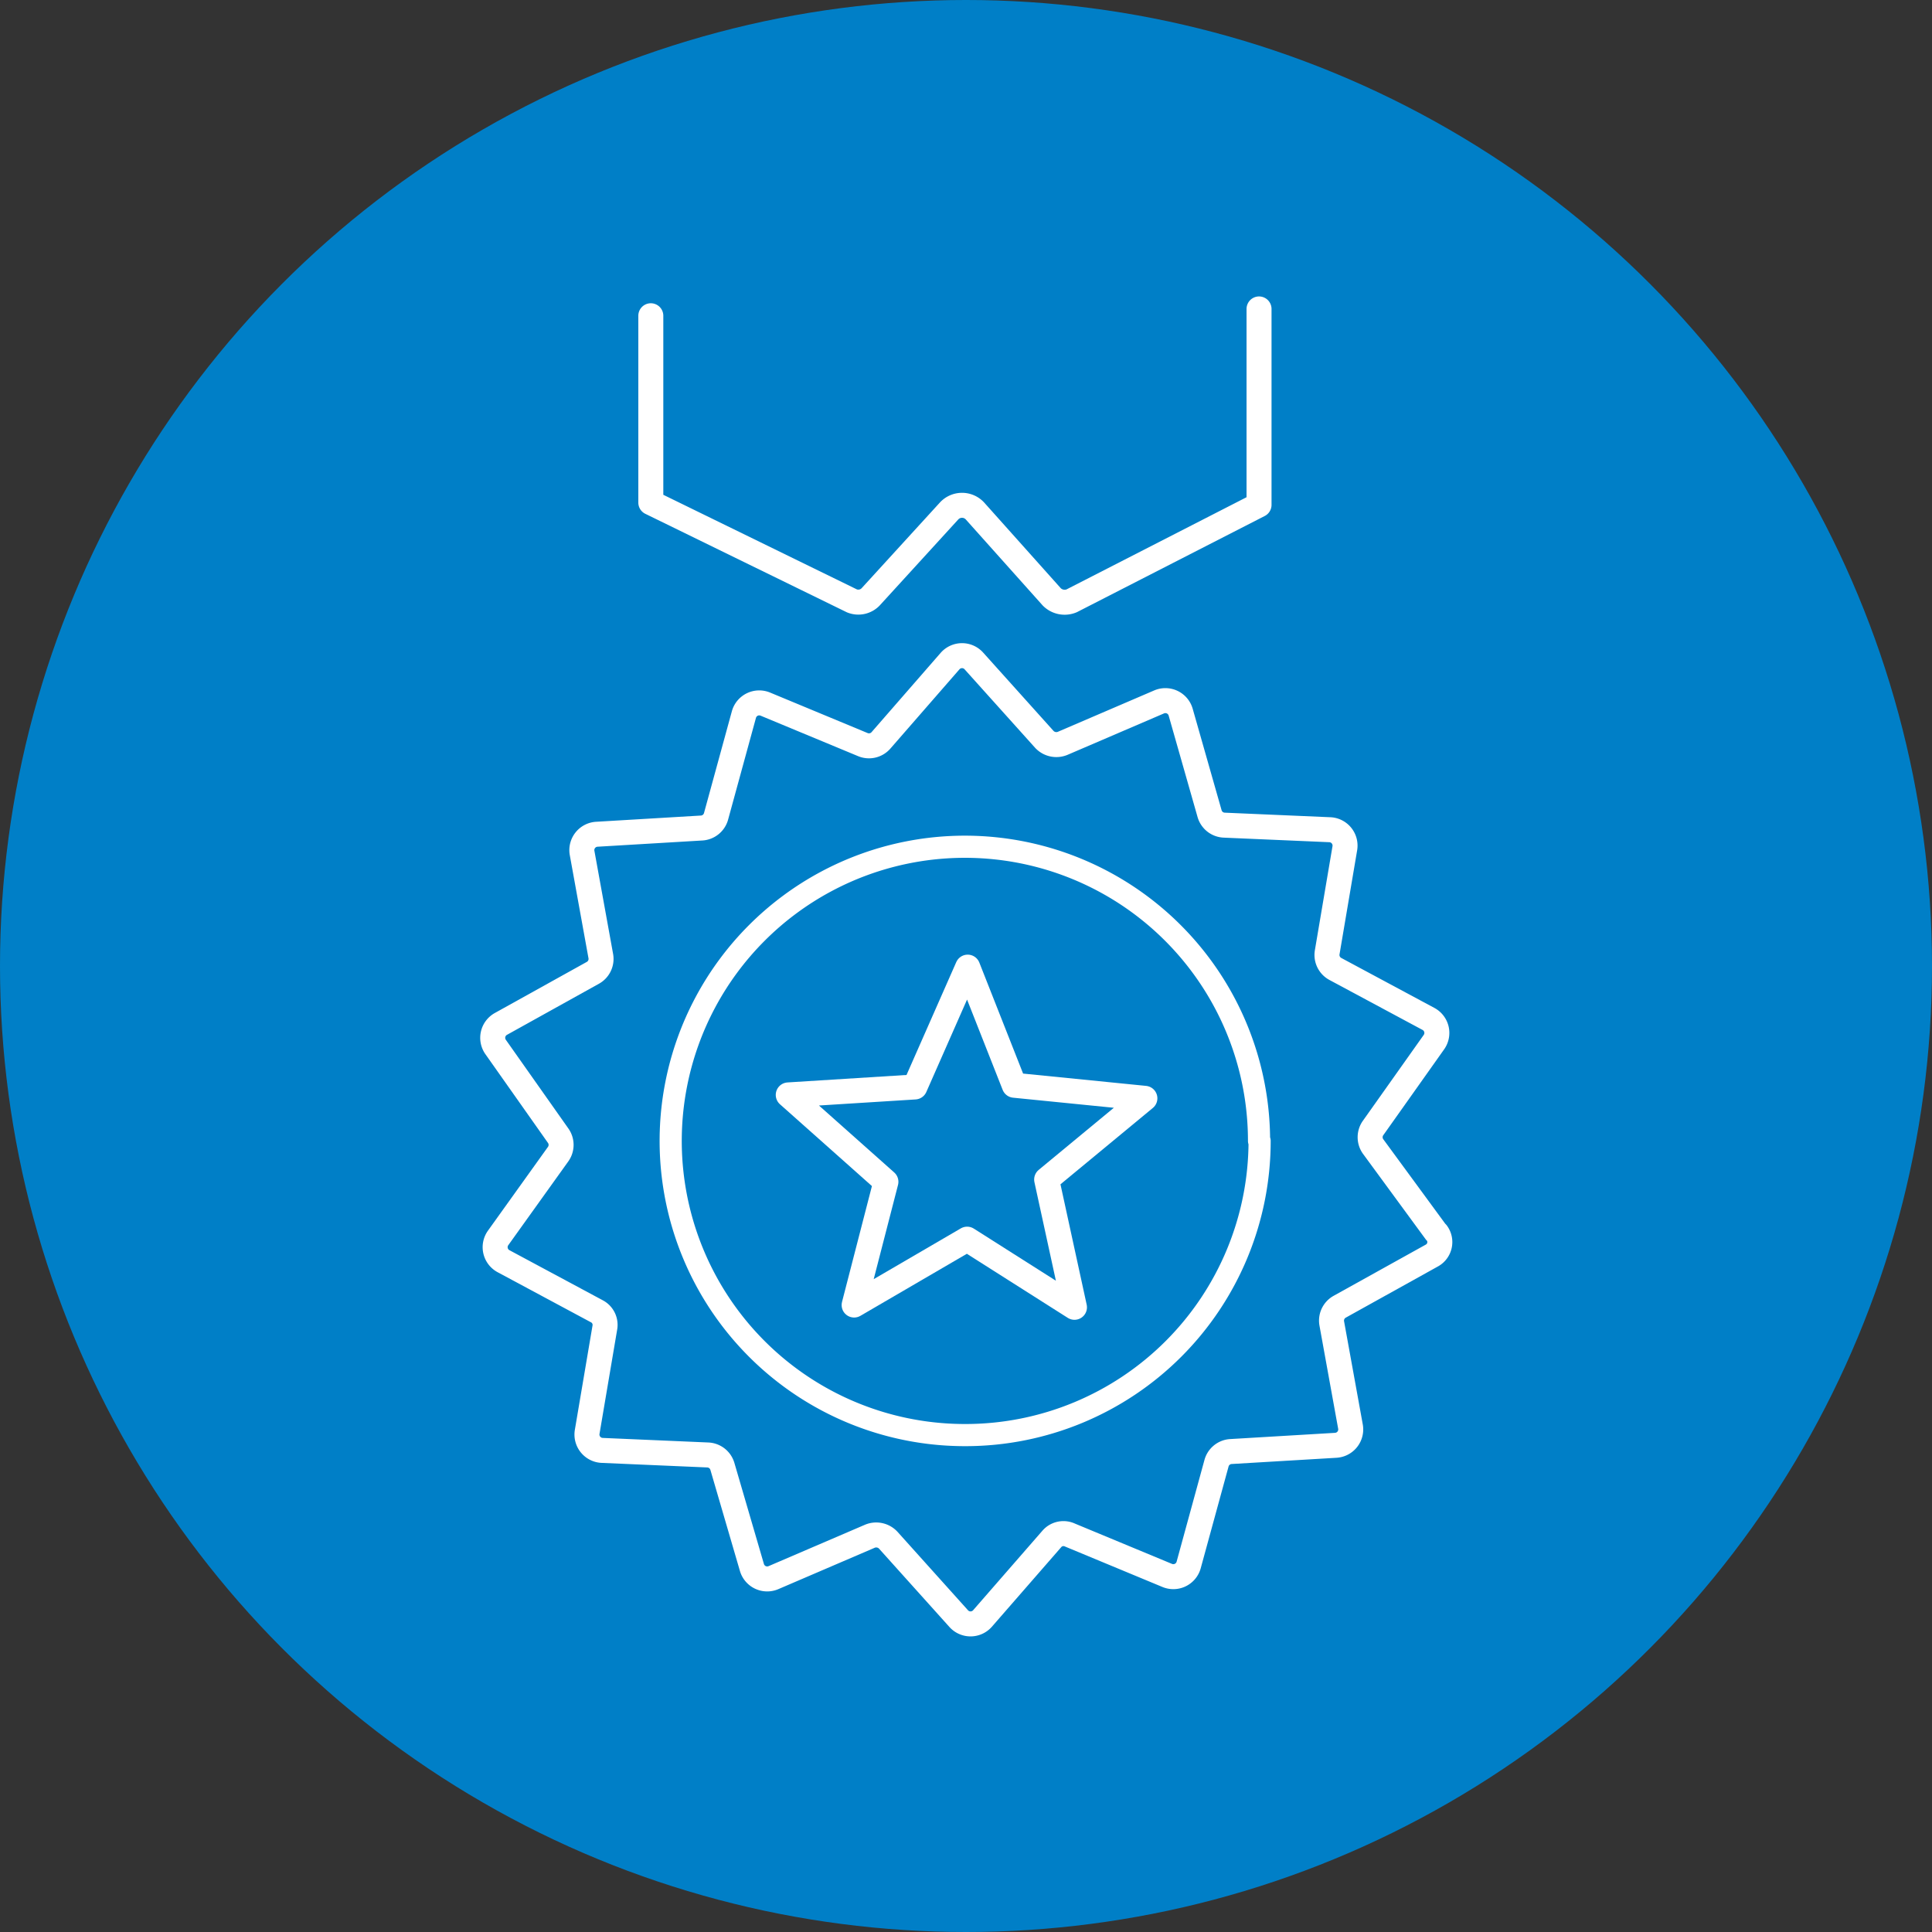
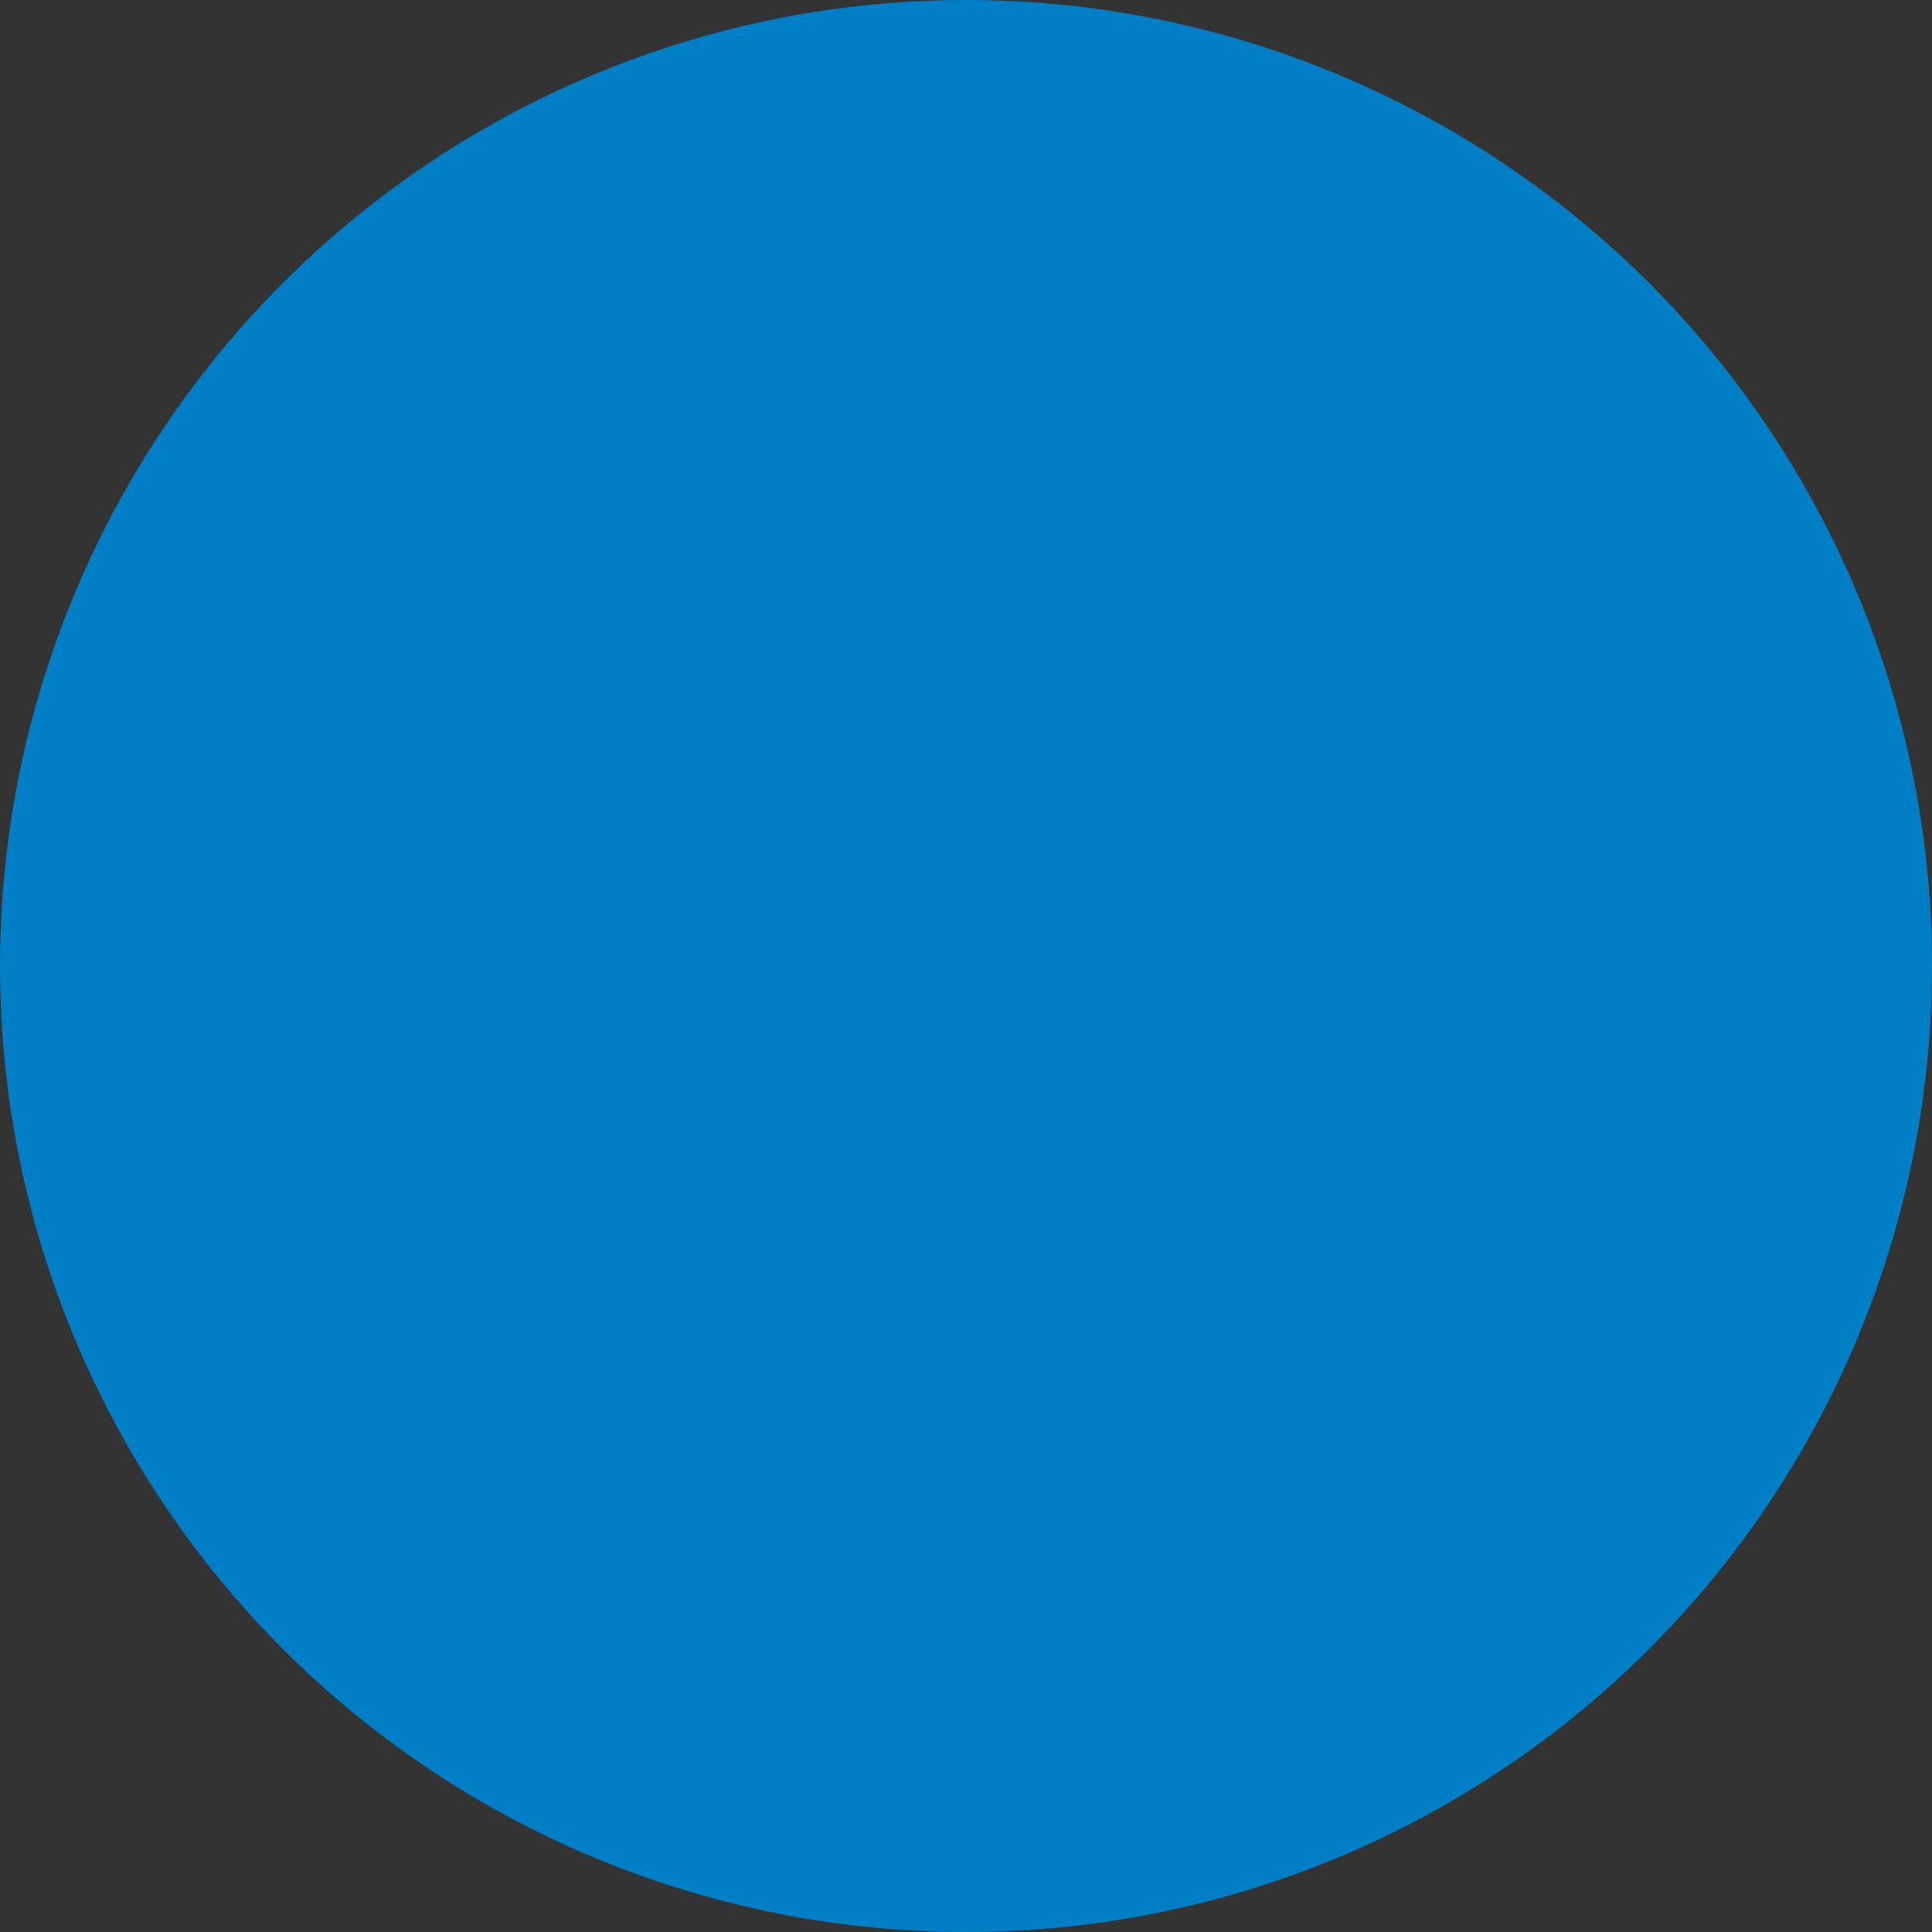
<svg xmlns="http://www.w3.org/2000/svg" id="gültige_Patente" data-name="gültige Patente" viewBox="0 0 34.02 34.02">
  <rect x="0" y="0" width="34.02" height="34.02" fill="#333333" stroke="none" />
  <defs>
    <style>.cls-1,.cls-4,.cls-5{fill:none;}.cls-2{fill:#007fc7;}.cls-3{clip-path:url(#clip-path);}.cls-4,.cls-5{stroke:#fff;stroke-linecap:round;stroke-linejoin:round;}.cls-4{stroke-width:0.44px;}.cls-5{stroke-width:0.39px;}</style>
    <clipPath id="clip-path">
-       <circle class="cls-1" cx="17.01" cy="17.01" r="17.01" />
-     </clipPath>
+       </clipPath>
  </defs>
  <title>Nachtrag</title>
  <circle class="cls-2" cx="17.01" cy="17.01" r="17.01" />
  <g class="cls-3">
    <g id="Page-1">
      <g id="sirona_icon-badge" data-name="sirona icon-badge">
        <path class="cls-4" d="M11.46,5.56V8.85L15,10.58a.3.3,0,0,0,.34-.08L16.71,9a.31.31,0,0,1,.46,0l1.35,1.51a.32.32,0,0,0,.35.07l3.3-1.69V5.44" />
        <path id="Fill-1" class="cls-4" d="M25.28,21.69l-1.1-1.5a.28.28,0,0,1,0-.33l1.07-1.51a.28.28,0,0,0-.1-.41l-1.64-.88a.28.28,0,0,1-.14-.29l.31-1.83a.28.28,0,0,0-.27-.33l-1.85-.08a.28.28,0,0,1-.26-.2l-.51-1.79a.28.28,0,0,0-.38-.18l-1.7.73a.29.29,0,0,1-.32-.07l-1.24-1.38a.28.28,0,0,0-.42,0l-1.22,1.4a.28.28,0,0,1-.32.07l-1.71-.71a.28.28,0,0,0-.38.18l-.49,1.79a.28.28,0,0,1-.25.21l-1.85.11a.28.28,0,0,0-.26.33l.33,1.82a.28.28,0,0,1-.14.29l-1.62.9a.28.28,0,0,0-.09.41L9.83,20a.28.28,0,0,1,0,.32L8.77,21.8a.28.28,0,0,0,.1.41l1.64.88a.27.27,0,0,1,.14.29l-.31,1.83a.28.28,0,0,0,.27.33l1.85.08a.28.28,0,0,1,.26.2l.52,1.78a.28.28,0,0,0,.38.18l1.7-.73a.29.29,0,0,1,.32.07l1.24,1.38a.28.28,0,0,0,.42,0l1.22-1.4a.27.27,0,0,1,.32-.07l1.71.71a.28.28,0,0,0,.38-.18l.49-1.79a.28.28,0,0,1,.25-.21l1.85-.11a.28.28,0,0,0,.26-.33l-.33-1.82a.28.28,0,0,1,.14-.29l1.62-.9a.27.27,0,0,0,.09-.4" />
-         <path id="Fill-8" class="cls-5" d="M22.17,20.09A5.18,5.18,0,1,0,17,25.27a5.18,5.18,0,0,0,5.18-5.18Z" />
-         <polygon id="Path" class="cls-4" points="20.16 19.34 18.43 20.77 18.92 23.02 17.03 21.82 15.04 22.98 15.6 20.81 13.88 19.28 16.11 19.14 17.04 17.03 17.86 19.11 20.16 19.34" />
+         <path id="Fill-8" class="cls-5" d="M22.17,20.09a5.18,5.18,0,0,0,5.18-5.18Z" />
      </g>
    </g>
  </g>
</svg>